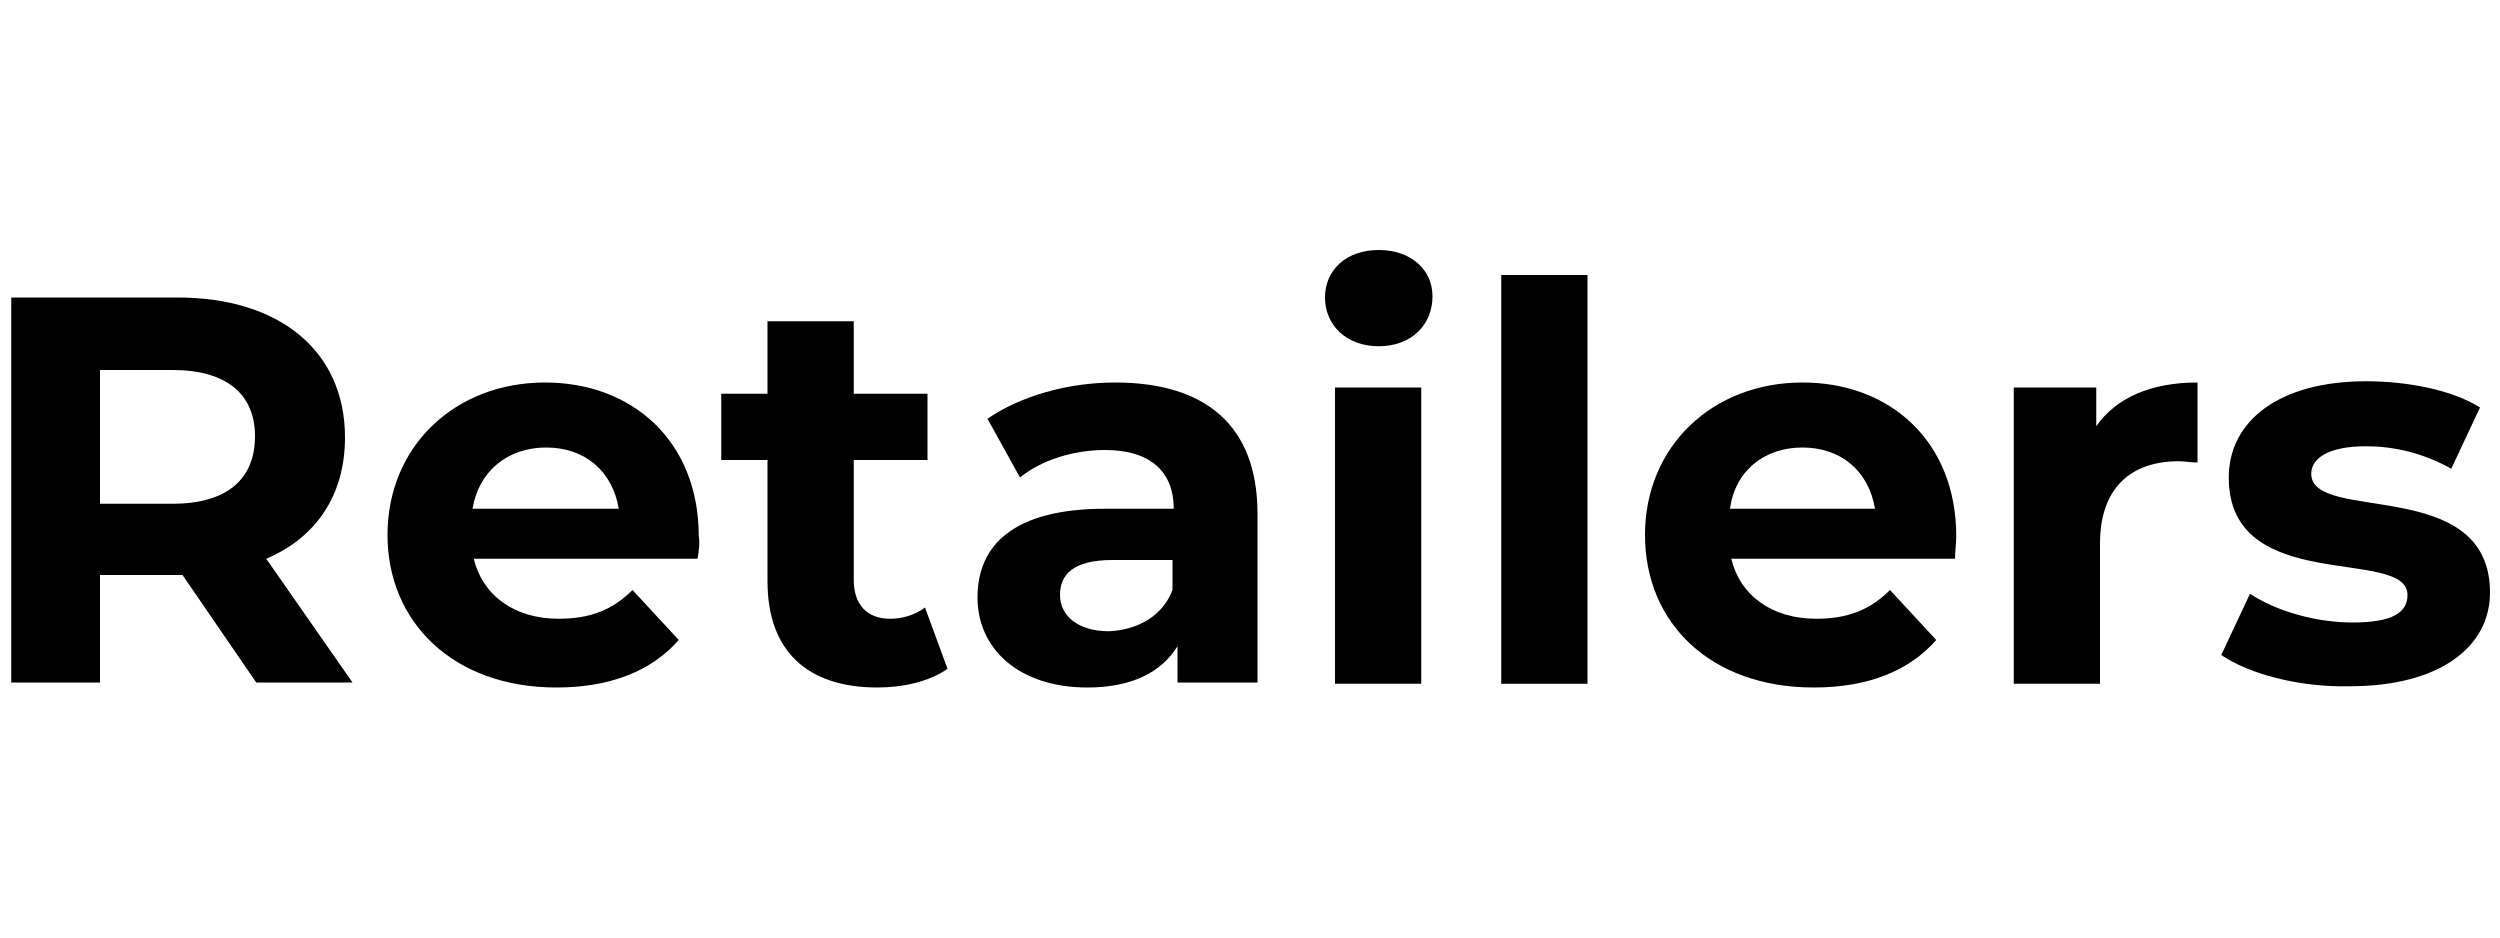
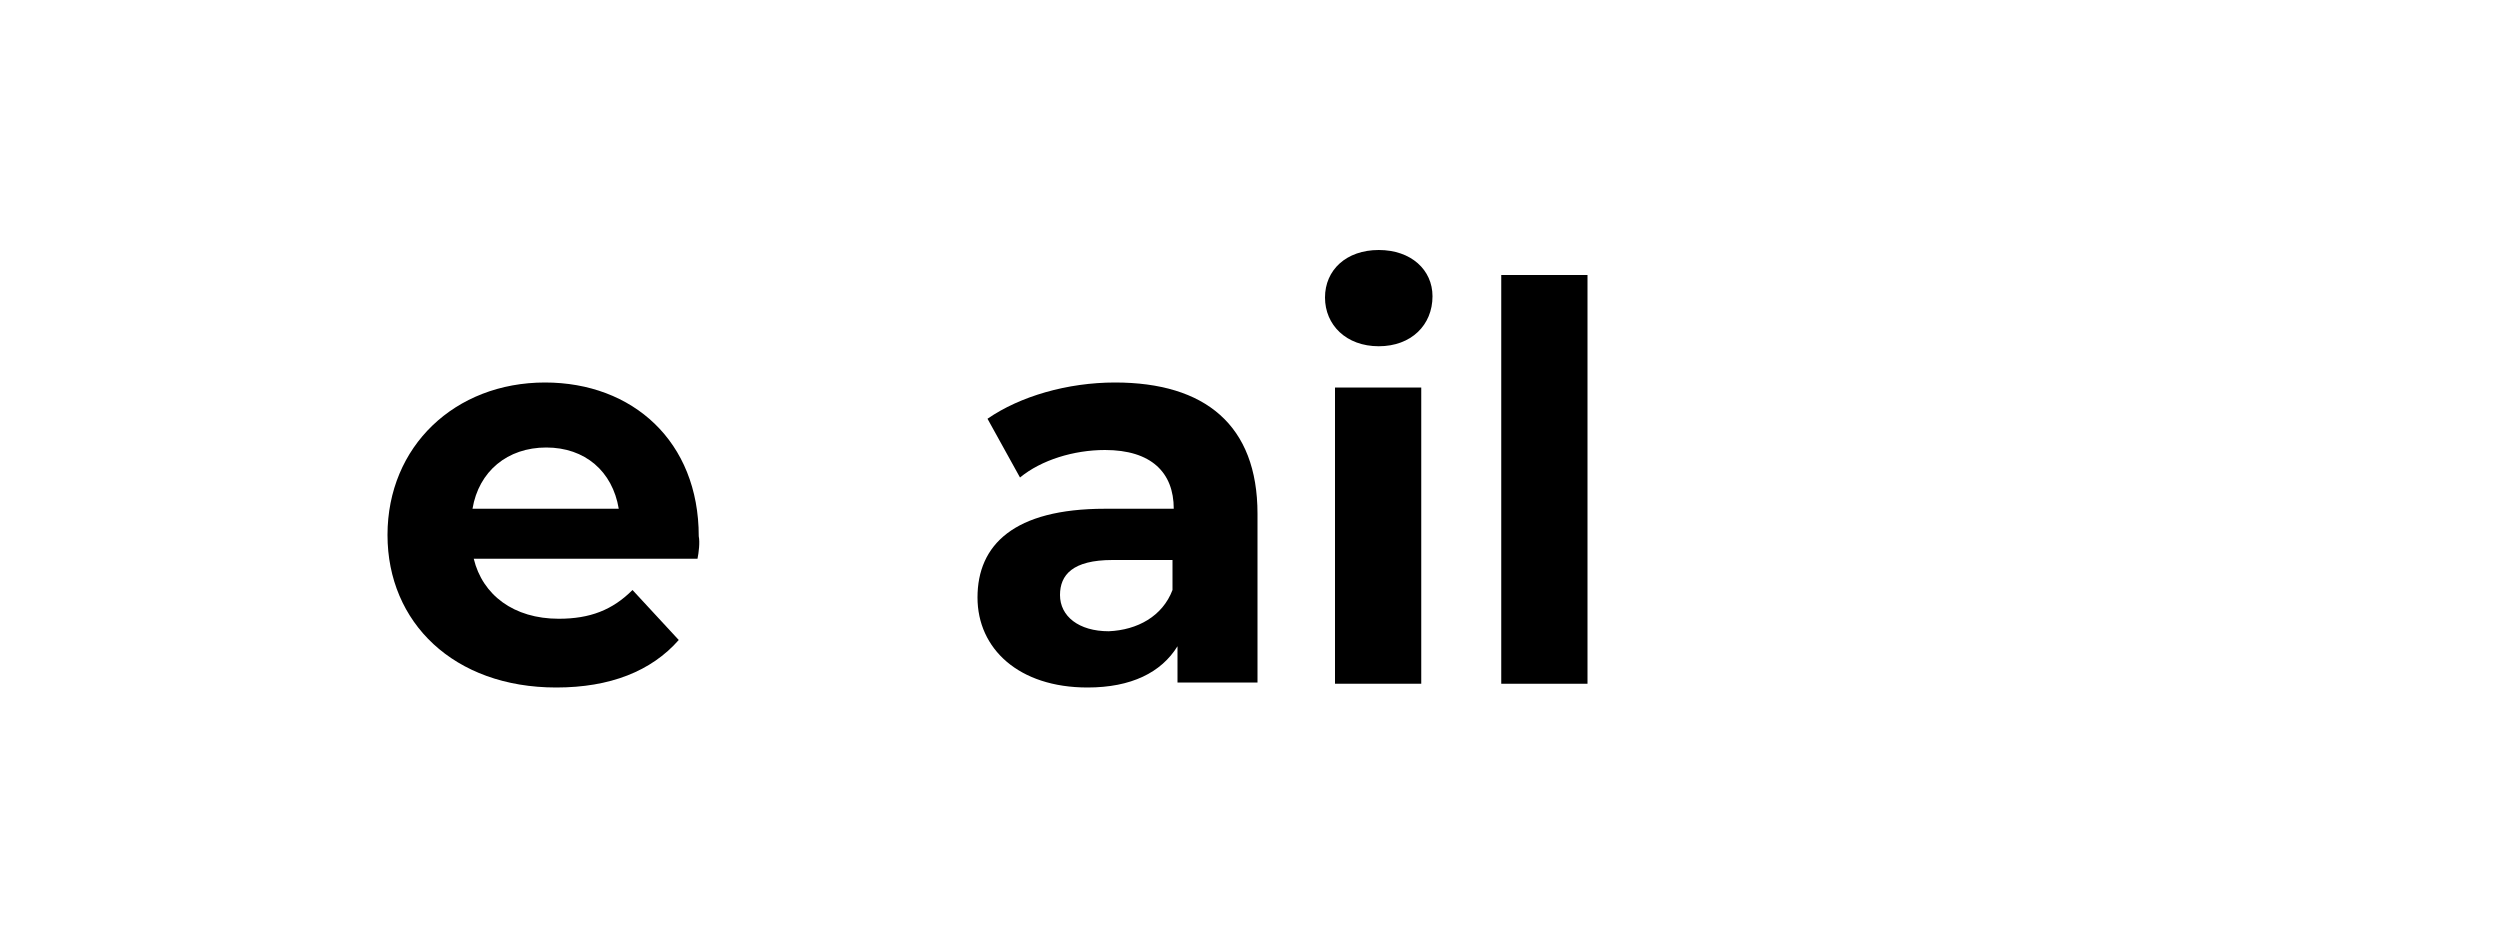
<svg xmlns="http://www.w3.org/2000/svg" xml:space="preserve" style="enable-background:new 0 0 200 75;" viewBox="0 0 200 75" y="0px" x="0px" id="Layer_1" version="1.1">
  <g>
-     <path d="M20.5,54.6l-5.9-8.6h-0.4H8v8.6H0.9V23.8h13.3c8.2,0,13.4,4.3,13.4,11.2c0,4.6-2.3,8-6.3,9.7l6.9,9.9H20.5z M13.8,29.6H8   v10.7h5.8c4.4,0,6.6-2,6.6-5.4C20.4,31.6,18.2,29.6,13.8,29.6z" />
    <path d="M55.8,44.7H37.9c0.7,2.9,3.2,4.8,6.8,4.8c2.5,0,4.3-0.7,5.9-2.3l3.7,4c-2.2,2.5-5.5,3.8-9.8,3.8C36.3,55,31,49.8,31,42.8   c0-7.1,5.4-12.2,12.6-12.2c7,0,12.3,4.7,12.3,12.3C56,43.4,55.9,44.2,55.8,44.7z M37.8,40.7h11.7c-0.5-3-2.7-4.9-5.8-4.9   C40.6,35.8,38.3,37.7,37.8,40.7z" />
-     <path d="M75.8,53.5c-1.4,1-3.5,1.5-5.6,1.5c-5.6,0-8.8-2.9-8.8-8.5v-9.7h-3.7v-5.3h3.7v-5.8h6.9v5.8h5.9v5.3h-5.9v9.6   c0,2,1.1,3.1,2.9,3.1c1,0,2-0.3,2.8-0.9L75.8,53.5z" />
    <path d="M100.6,41.1v13.5h-6.4v-2.9C92.9,53.8,90.5,55,87,55c-5.5,0-8.8-3.1-8.8-7.2c0-4.2,2.9-7.1,10.2-7.1h5.5   c0-2.9-1.8-4.7-5.5-4.7c-2.5,0-5.1,0.8-6.8,2.2L79,33.5c2.6-1.8,6.4-2.9,10.2-2.9C96.4,30.6,100.6,34,100.6,41.1z M93.8,47.2v-2.4   H89c-3.2,0-4.2,1.2-4.2,2.8c0,1.7,1.5,2.9,3.9,2.9C91,50.4,93,49.3,93.8,47.2z" />
    <path d="M106,23.8c0-2.2,1.7-3.8,4.3-3.8c2.6,0,4.3,1.6,4.3,3.7c0,2.3-1.7,4-4.3,4C107.7,27.7,106,26,106,23.8z M106.8,31h6.9v23.7   h-6.9V31z" />
    <path d="M120.1,22h6.9v32.7h-6.9V22z" />
-     <path d="M156.4,44.7h-17.9c0.7,2.9,3.2,4.8,6.8,4.8c2.5,0,4.3-0.7,5.9-2.3l3.7,4c-2.2,2.5-5.5,3.8-9.8,3.8   c-8.2,0-13.5-5.1-13.5-12.2c0-7.1,5.4-12.2,12.6-12.2c7,0,12.3,4.7,12.3,12.3C156.5,43.4,156.4,44.2,156.4,44.7z M138.4,40.7H150   c-0.5-3-2.7-4.9-5.8-4.9C141.1,35.8,138.8,37.7,138.4,40.7z" />
-     <path d="M175.8,30.6V37c-0.6,0-1-0.1-1.5-0.1c-3.8,0-6.3,2.1-6.3,6.6v11.2h-6.9V31h6.6v3.1C169.3,31.8,172.1,30.6,175.8,30.6z" />
-     <path d="M177.7,52.4l2.3-4.9c2.1,1.4,5.3,2.3,8.2,2.3c3.2,0,4.4-0.8,4.4-2.2c0-3.9-14.3,0.1-14.3-9.4c0-4.5,4-7.7,11-7.7   c3.3,0,6.9,0.7,9.1,2.1l-2.3,4.9c-2.3-1.3-4.7-1.8-6.8-1.8c-3.1,0-4.4,1-4.4,2.2c0,4,14.3,0.1,14.3,9.5c0,4.4-4.1,7.5-11.2,7.5   C183.9,55,179.9,53.9,177.7,52.4z" />
  </g>
</svg>